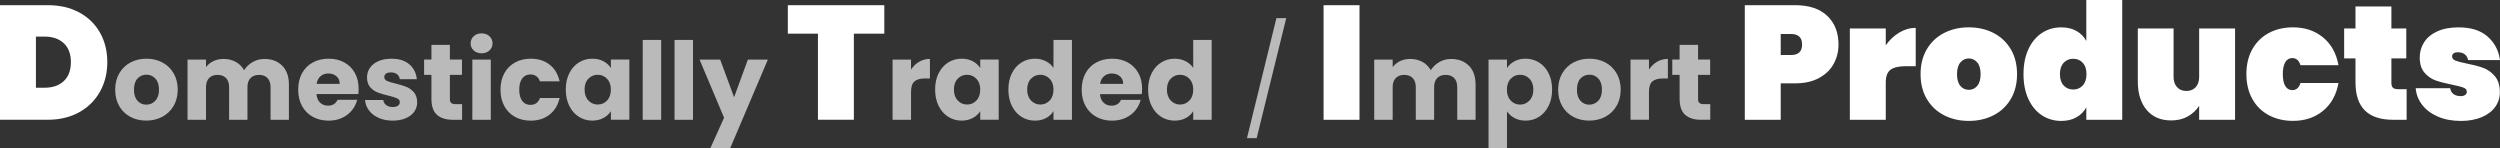
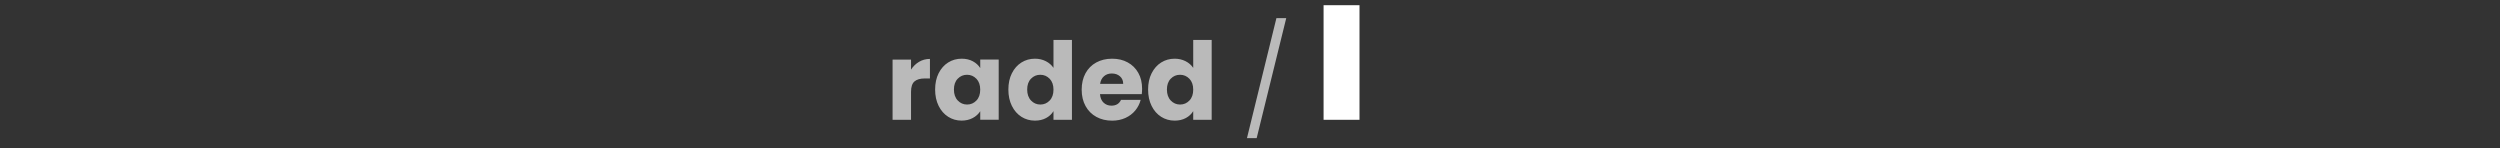
<svg xmlns="http://www.w3.org/2000/svg" id="Layer_1" data-name="Layer 1" viewBox="0 0 1112.12 66.04">
  <rect x="0" y="0" width="1112.12" height="66.04" fill="#333333" stroke="none" />
  <defs>
    <style>.cls-1{fill:#fff}.cls-2{fill:#bababa}</style>
  </defs>
-   <path d="M35.24 5.54c4.01 2.16 7.09 5.16 9.25 9s3.24 8.21 3.24 13.1-1.08 9.22-3.24 13.1c-2.16 3.89-5.25 6.95-9.25 9.18-4.01 2.23-8.68 3.35-14 3.35H0V2.3h21.24c5.33 0 10 1.08 14 3.24Zm-6.87 30.53c2.11-1.97 3.17-4.78 3.17-8.42s-1.06-6.46-3.17-8.42c-2.11-1.97-4.97-2.95-8.57-2.95h-3.82v22.75h3.82c3.6 0 6.46-.98 8.57-2.95Z" class="cls-1" />
-   <path d="M57.98 51.98c-2.1-1.12-3.74-2.72-4.94-4.8-1.2-2.08-1.8-4.51-1.8-7.3s.61-5.18 1.82-7.27c1.22-2.1 2.88-3.7 4.99-4.82 2.11-1.12 4.48-1.68 7.1-1.68s4.99.56 7.1 1.68 3.78 2.73 4.99 4.82c1.22 2.1 1.82 4.52 1.82 7.27s-.62 5.18-1.85 7.27c-1.23 2.1-2.91 3.7-5.04 4.82s-4.5 1.68-7.13 1.68-4.98-.56-7.08-1.68h.02Zm11.09-7.15c1.1-1.15 1.66-2.8 1.66-4.94s-.54-3.79-1.61-4.94c-1.07-1.15-2.39-1.73-3.96-1.73s-2.93.57-3.98 1.7c-1.06 1.14-1.58 2.79-1.58 4.97s.52 3.79 1.56 4.94c1.04 1.15 2.34 1.73 3.91 1.73s2.9-.58 4.01-1.73h-.01Zm56.5-15.6c1.97 2.02 2.95 4.82 2.95 8.4v15.65h-8.16V38.74c0-1.73-.46-3.06-1.37-4.01s-2.17-1.42-3.77-1.42-2.86.47-3.77 1.42-1.37 2.28-1.37 4.01v14.54h-8.16V38.74c0-1.73-.46-3.06-1.37-4.01s-2.17-1.42-3.77-1.42-2.86.47-3.77 1.42c-.91.94-1.37 2.28-1.37 4.01v14.54h-8.21V26.5h8.21v3.36c.83-1.12 1.92-2.01 3.26-2.66 1.34-.66 2.86-.98 4.56-.98 2.02 0 3.82.43 5.4 1.3 1.58.86 2.82 2.1 3.72 3.7.93-1.47 2.19-2.67 3.79-3.6s3.34-1.39 5.23-1.39c3.33 0 5.98 1.01 7.94 3.02l.03-.02Zm33.81 12.63H140.8c.13 1.66.66 2.94 1.61 3.82.94.88 2.1 1.32 3.48 1.32 2.05 0 3.47-.86 4.27-2.59h8.74c-.45 1.76-1.26 3.34-2.42 4.75-1.17 1.41-2.63 2.51-4.39 3.31-1.76.8-3.73 1.2-5.9 1.2-2.62 0-4.96-.56-7.01-1.68-2.05-1.12-3.65-2.72-4.8-4.8-1.15-2.08-1.73-4.51-1.73-7.3s.57-5.22 1.7-7.3c1.14-2.08 2.73-3.68 4.78-4.8 2.05-1.12 4.4-1.68 7.06-1.68s4.9.54 6.91 1.63c2.02 1.09 3.59 2.64 4.73 4.66 1.14 2.02 1.7 4.37 1.7 7.06 0 .77-.05 1.57-.14 2.4h-.01Zm-8.25-4.56c0-1.41-.48-2.53-1.44-3.36s-2.16-1.25-3.6-1.25-2.54.4-3.48 1.2-1.53 1.94-1.75 3.41h10.27Zm17.37 15.16c-1.82-.8-3.26-1.9-4.32-3.29s-1.65-2.95-1.78-4.68h8.11c.1.93.53 1.68 1.3 2.26.77.58 1.71.86 2.83.86 1.02 0 1.82-.2 2.38-.6.56-.4.84-.92.84-1.56 0-.77-.4-1.34-1.2-1.7-.8-.37-2.1-.78-3.89-1.22-1.92-.45-3.52-.92-4.8-1.42s-2.38-1.28-3.31-2.35-1.39-2.52-1.39-4.34c0-1.54.42-2.94 1.27-4.2s2.1-2.26 3.74-3c1.65-.74 3.61-1.1 5.88-1.1 3.36 0 6.01.83 7.94 2.5 1.94 1.66 3.05 3.87 3.34 6.62h-7.58c-.13-.93-.54-1.66-1.22-2.21-.69-.54-1.59-.82-2.71-.82-.96 0-1.7.18-2.21.55-.51.37-.77.87-.77 1.51 0 .77.41 1.34 1.22 1.73.82.38 2.09.77 3.82 1.15 1.98.51 3.6 1.02 4.85 1.51 1.25.5 2.34 1.3 3.29 2.4.94 1.1 1.43 2.58 1.46 4.44 0 1.57-.44 2.97-1.32 4.2s-2.14 2.2-3.79 2.9-3.56 1.06-5.74 1.06c-2.34 0-4.42-.4-6.24-1.2Zm37.06-6.14v6.96h-4.18c-2.98 0-5.3-.73-6.96-2.18-1.66-1.46-2.5-3.83-2.5-7.13V33.31h-3.26v-6.82h3.26v-6.53h8.21v6.53h5.38v6.82h-5.38v10.75c0 .8.19 1.38.58 1.73.38.35 1.02.53 1.92.53h2.93Zm5.16-23.88c-.91-.85-1.37-1.9-1.37-3.14s.46-2.34 1.37-3.19c.91-.85 2.09-1.27 3.53-1.27s2.57.42 3.48 1.27c.91.85 1.37 1.91 1.37 3.19s-.46 2.3-1.37 3.14c-.91.85-2.07 1.27-3.48 1.27s-2.62-.42-3.53-1.27Zm7.61 4.06v26.78h-8.21V26.5h8.21Zm6.02 6.09c1.14-2.08 2.72-3.68 4.75-4.8 2.03-1.12 4.36-1.68 6.98-1.68 3.36 0 6.17.88 8.42 2.64 2.26 1.76 3.74 4.24 4.44 7.44h-8.74c-.74-2.05-2.16-3.07-4.27-3.07-1.5 0-2.7.58-3.6 1.75-.9 1.17-1.34 2.84-1.34 5.02s.45 3.85 1.34 5.02c.9 1.17 2.1 1.75 3.6 1.75 2.11 0 3.54-1.02 4.27-3.07h8.74c-.7 3.14-2.19 5.6-4.46 7.39s-5.07 2.69-8.4 2.69c-2.62 0-4.95-.56-6.98-1.68s-3.62-2.72-4.75-4.8c-1.14-2.08-1.7-4.51-1.7-7.3s.57-5.22 1.7-7.3Zm28.9 0c1.04-2.08 2.46-3.68 4.25-4.8 1.79-1.12 3.79-1.68 6-1.68 1.89 0 3.54.38 4.97 1.15 1.42.77 2.52 1.78 3.29 3.02v-3.79h8.21v26.78h-8.21v-3.79c-.8 1.25-1.91 2.26-3.34 3.02s-3.08 1.15-4.97 1.15c-2.18 0-4.16-.57-5.95-1.7-1.79-1.14-3.21-2.75-4.25-4.85s-1.56-4.52-1.56-7.27.52-5.17 1.56-7.25Zm16.8 2.45c-1.14-1.18-2.52-1.78-4.15-1.78s-3.02.58-4.15 1.75c-1.14 1.17-1.7 2.78-1.7 4.82s.57 3.67 1.7 4.87c1.14 1.2 2.52 1.8 4.15 1.8s3.02-.59 4.15-1.78c1.14-1.18 1.7-2.8 1.7-4.85s-.57-3.66-1.7-4.85v.02Zm24.07-17.28v35.52h-8.21V17.76h8.21Zm14.16 0v35.52h-8.21V17.76h8.21Zm33.31 8.74L324.79 66h-8.83l6.14-13.63-10.9-25.87h9.17l6.19 16.75 6.14-16.75h8.89Z" class="cls-2" />
-   <path d="M393.38 2.3v12.67h-13.54v38.3h-15.98V14.98h-13.39V2.3h42.91Z" class="cls-1" />
  <path d="M408.88 27.48c1.44-.85 3.04-1.27 4.8-1.27v8.69h-2.26c-2.05 0-3.58.44-4.61 1.32-1.02.88-1.54 2.42-1.54 4.63v12.43h-8.21V26.5h8.21v4.46c.96-1.47 2.16-2.63 3.6-3.48h.01Zm8.67 5.11c1.04-2.08 2.46-3.68 4.25-4.8 1.79-1.12 3.79-1.68 6-1.68 1.89 0 3.54.38 4.97 1.15 1.42.77 2.52 1.78 3.29 3.02v-3.79h8.21v26.78h-8.21v-3.79c-.8 1.25-1.91 2.26-3.34 3.02s-3.08 1.15-4.97 1.15c-2.18 0-4.16-.57-5.95-1.7-1.79-1.14-3.21-2.75-4.25-4.85s-1.56-4.52-1.56-7.27.52-5.17 1.56-7.25Zm16.8 2.45c-1.14-1.18-2.52-1.78-4.15-1.78s-3.02.58-4.15 1.75c-1.14 1.17-1.7 2.78-1.7 4.82s.57 3.67 1.7 4.87c1.14 1.2 2.52 1.8 4.15 1.8s3.02-.59 4.15-1.78c1.14-1.18 1.7-2.8 1.7-4.85s-.57-3.66-1.7-4.85v.02Zm15.79-2.45c1.04-2.08 2.46-3.68 4.25-4.8 1.79-1.12 3.79-1.68 6-1.68 1.76 0 3.37.37 4.82 1.1 1.46.74 2.6 1.73 3.43 2.98V17.76h8.21v35.52h-8.21v-3.84c-.77 1.28-1.86 2.3-3.29 3.07-1.42.77-3.08 1.15-4.97 1.15-2.21 0-4.21-.57-6-1.7-1.79-1.14-3.21-2.75-4.25-4.85s-1.56-4.52-1.56-7.27.52-5.17 1.56-7.25h.01Zm16.8 2.45c-1.14-1.18-2.52-1.78-4.15-1.78s-3.02.58-4.15 1.75c-1.14 1.17-1.7 2.78-1.7 4.82s.57 3.67 1.7 4.87c1.14 1.2 2.52 1.8 4.15 1.8s3.02-.59 4.15-1.78c1.14-1.18 1.7-2.8 1.7-4.85s-.57-3.66-1.7-4.85v.02Zm40.97 6.82h-18.58c.13 1.66.66 2.94 1.61 3.82.94.88 2.1 1.32 3.48 1.32 2.05 0 3.47-.86 4.27-2.59h8.74c-.45 1.76-1.26 3.34-2.42 4.75-1.17 1.41-2.63 2.51-4.39 3.31-1.76.8-3.73 1.2-5.9 1.2-2.62 0-4.96-.56-7.01-1.68-2.05-1.12-3.65-2.72-4.8-4.8-1.15-2.08-1.73-4.51-1.73-7.3s.57-5.22 1.7-7.3c1.14-2.08 2.73-3.68 4.78-4.8 2.05-1.12 4.4-1.68 7.06-1.68s4.9.54 6.91 1.63c2.02 1.09 3.59 2.64 4.73 4.66 1.14 2.02 1.7 4.37 1.7 7.06 0 .77-.05 1.57-.14 2.4Zm-8.26-4.56c0-1.41-.48-2.53-1.44-3.36s-2.16-1.25-3.6-1.25-2.54.4-3.48 1.2-1.53 1.94-1.75 3.41h10.27Zm12.65-4.71c1.04-2.08 2.46-3.68 4.25-4.8 1.79-1.12 3.79-1.68 6-1.68 1.76 0 3.37.37 4.82 1.1 1.46.74 2.6 1.73 3.43 2.98V17.76h8.21v35.52h-8.21v-3.84c-.77 1.28-1.86 2.3-3.29 3.07-1.42.77-3.08 1.15-4.97 1.15-2.21 0-4.21-.57-6-1.7-1.79-1.14-3.21-2.75-4.25-4.85-1.04-2.1-1.56-4.52-1.56-7.27s.52-5.17 1.56-7.25Zm16.8 2.45c-1.14-1.18-2.52-1.78-4.15-1.78s-3.02.58-4.15 1.75c-1.14 1.17-1.7 2.78-1.7 4.82s.57 3.67 1.7 4.87c1.14 1.2 2.52 1.8 4.15 1.8s3.02-.59 4.15-1.78c1.14-1.18 1.7-2.8 1.7-4.85s-.57-3.66-1.7-4.85v.02Zm43.08-26.98-13.15 53.38h-4.32l13.1-53.38h4.37Z" class="cls-2" />
  <path d="M604.77 2.3v50.98h-15.98V2.3h15.98Z" class="cls-1" />
-   <path d="M653.46 29.23c1.97 2.02 2.95 4.82 2.95 8.4v15.65h-8.16V38.74c0-1.73-.46-3.06-1.37-4.01s-2.17-1.42-3.77-1.42-2.86.47-3.77 1.42-1.37 2.28-1.37 4.01v14.54h-8.16V38.74c0-1.73-.46-3.06-1.37-4.01s-2.17-1.42-3.77-1.42-2.86.47-3.77 1.42c-.91.94-1.37 2.28-1.37 4.01v14.54h-8.21V26.5h8.21v3.36c.83-1.12 1.92-2.01 3.26-2.66 1.34-.66 2.86-.98 4.56-.98 2.02 0 3.82.43 5.4 1.3 1.58.86 2.82 2.1 3.72 3.7.93-1.47 2.19-2.67 3.79-3.6s3.34-1.39 5.23-1.39c3.33 0 5.98 1.01 7.94 3.02l.03-.02Zm20.24-1.97c1.41-.77 3.05-1.15 4.94-1.15 2.21 0 4.21.56 6 1.68s3.21 2.72 4.25 4.8c1.04 2.08 1.56 4.5 1.56 7.25s-.52 5.18-1.56 7.27c-1.04 2.1-2.46 3.71-4.25 4.85s-3.79 1.7-6 1.7c-1.86 0-3.5-.38-4.92-1.15s-2.54-1.76-3.34-2.98v16.51h-8.21V26.5h8.21v3.79c.8-1.25 1.9-2.26 3.31-3.02h.01Zm6.69 7.76c-1.14-1.17-2.54-1.75-4.2-1.75s-3.02.59-4.15 1.78c-1.14 1.18-1.7 2.8-1.7 4.85s.57 3.66 1.7 4.85c1.14 1.18 2.52 1.78 4.15 1.78s3.02-.6 4.18-1.8c1.15-1.2 1.73-2.82 1.73-4.87s-.57-3.66-1.7-4.82v-.02Zm19.49 16.96c-2.1-1.12-3.74-2.72-4.94-4.8-1.2-2.08-1.8-4.51-1.8-7.3s.61-5.18 1.82-7.27c1.22-2.1 2.88-3.7 4.99-4.82s4.48-1.68 7.1-1.68 4.99.56 7.1 1.68 3.78 2.73 4.99 4.82c1.22 2.1 1.82 4.52 1.82 7.27s-.62 5.18-1.85 7.27c-1.23 2.1-2.91 3.7-5.04 4.82s-4.5 1.68-7.13 1.68-4.98-.56-7.08-1.68h.02Zm11.09-7.15c1.1-1.15 1.66-2.8 1.66-4.94s-.54-3.79-1.61-4.94c-1.07-1.15-2.39-1.73-3.96-1.73s-2.93.57-3.98 1.7c-1.06 1.14-1.58 2.79-1.58 4.97s.52 3.79 1.56 4.94c1.04 1.15 2.34 1.73 3.91 1.73s2.9-.58 4.01-1.73Zm26.18-17.35c1.44-.85 3.04-1.27 4.8-1.27v8.69h-2.26c-2.05 0-3.58.44-4.61 1.32-1.02.88-1.54 2.42-1.54 4.63v12.43h-8.21V26.5h8.21v4.46c.96-1.47 2.16-2.63 3.6-3.48h.01Zm23.66 18.84v6.96h-4.18c-2.98 0-5.3-.73-6.96-2.18-1.67-1.46-2.5-3.83-2.5-7.13V33.31h-3.26v-6.82h3.26v-6.53h8.21v6.53h5.38v6.82h-5.38v10.75c0 .8.19 1.38.58 1.73.38.35 1.02.53 1.92.53h2.93Z" class="cls-2" />
-   <path d="M815.63 28.55c-1.49 2.62-3.68 4.69-6.59 6.23-2.9 1.54-6.42 2.3-10.55 2.3h-6.34v16.2h-15.98V2.3h22.32c6.24 0 11.03 1.58 14.36 4.75 3.34 3.17 5 7.42 5 12.74 0 3.22-.74 6.13-2.23 8.75h.01Zm-13.97-8.75c0-3.12-1.66-4.68-4.97-4.68h-4.54v9.36h4.54c3.31 0 4.97-1.56 4.97-4.68Zm43.2-5.29c2.35-1.42 4.8-2.12 7.34-2.12v17.06h-4.54c-3.02 0-5.25.53-6.66 1.58-1.42 1.06-2.12 2.93-2.12 5.62v16.63H822.9V12.67h15.98v7.49c1.63-2.35 3.62-4.24 5.98-5.65Zm19.94 36.75c-3.26-1.68-5.82-4.09-7.67-7.24-1.85-3.14-2.77-6.83-2.77-11.05s.92-7.91 2.77-11.05c1.85-3.14 4.4-5.56 7.67-7.24 3.26-1.68 6.94-2.52 11.02-2.52s7.75.84 11.02 2.52c3.26 1.68 5.82 4.09 7.67 7.24 1.85 3.14 2.77 6.83 2.77 11.05s-.92 7.91-2.77 11.05c-1.85 3.14-4.4 5.56-7.67 7.24-3.26 1.68-6.94 2.52-11.02 2.52s-7.75-.84-11.02-2.52Zm14.76-13.06c1.01-1.18 1.51-2.92 1.51-5.22s-.5-4.04-1.51-5.22c-1.01-1.18-2.26-1.76-3.74-1.76s-2.74.59-3.74 1.76c-1.01 1.18-1.51 2.92-1.51 5.22s.49 4.04 1.48 5.22c.98 1.18 2.24 1.76 3.78 1.76s2.74-.59 3.74-1.76h-.01Zm22.79-16.35c1.46-3.14 3.47-5.54 6.01-7.2 2.54-1.66 5.4-2.48 8.57-2.48 2.64 0 4.91.54 6.8 1.62 1.9 1.08 3.35 2.56 4.36 4.43V0h15.98v53.28h-15.98v-5.54c-1.01 1.87-2.46 3.35-4.36 4.43-1.9 1.08-4.16 1.62-6.8 1.62-3.17 0-6.02-.83-8.57-2.48-2.54-1.66-4.55-4.06-6.01-7.2s-2.2-6.85-2.2-11.12.73-7.98 2.2-11.12v-.02Zm24.16 6.09c-1.1-1.2-2.52-1.8-4.25-1.8s-3.14.6-4.25 1.8c-1.1 1.2-1.66 2.88-1.66 5.04s.55 3.84 1.66 5.04c1.1 1.2 2.52 1.8 4.25 1.8s3.14-.6 4.25-1.8c1.1-1.2 1.66-2.88 1.66-5.04s-.55-3.84-1.66-5.04Zm67.75-15.27v40.61h-15.98v-6.19c-1.25 1.92-2.92 3.48-5 4.68-2.09 1.2-4.57 1.8-7.45 1.8-4.66 0-8.29-1.56-10.91-4.68S951 41.55 951 36.22V12.67h15.91V34.2c0 1.92.52 3.44 1.55 4.57 1.03 1.13 2.41 1.69 4.14 1.69s3.17-.56 4.18-1.69c1.01-1.13 1.51-2.65 1.51-4.57V12.67h15.98-.01Zm7.67 9.25c1.75-3.14 4.2-5.56 7.34-7.24s6.73-2.52 10.76-2.52c5.28 0 9.73 1.49 13.36 4.46 3.62 2.98 5.92 7.1 6.88 12.38h-16.92c-.62-2.11-1.85-3.17-3.67-3.17-1.3 0-2.32.6-3.06 1.8-.74 1.2-1.12 2.98-1.12 5.33s.37 4.13 1.12 5.33c.74 1.2 1.76 1.8 3.06 1.8 1.82 0 3.05-1.06 3.67-3.17h16.92c-.96 5.28-3.25 9.41-6.88 12.38-3.62 2.98-8.08 4.46-13.36 4.46-4.03 0-7.62-.84-10.76-2.52s-5.59-4.09-7.34-7.24c-1.75-3.14-2.63-6.83-2.63-11.05s.88-7.91 2.63-11.05v.02Zm68.65 17.75v13.61h-6.05c-11.14 0-16.7-5.54-16.7-16.63V25.99h-5.04V12.67h5.04V2.88h15.98v9.79h6.62v13.32h-6.62v10.94c0 .96.23 1.66.68 2.09.46.43 1.21.65 2.27.65h3.82Zm14 12.24c-2.95-1.25-5.29-2.98-7.02-5.18-1.73-2.21-2.71-4.7-2.95-7.49h15.34c.19 1.2.71 2.09 1.55 2.66.84.58 1.91.86 3.2.86.82 0 1.46-.18 1.94-.54s.72-.8.72-1.33c0-.91-.5-1.56-1.51-1.94-1.01-.38-2.71-.82-5.11-1.3-2.93-.58-5.34-1.2-7.24-1.87s-3.55-1.82-4.97-3.46c-1.42-1.63-2.12-3.89-2.12-6.77 0-2.5.66-4.76 1.98-6.8 1.32-2.04 3.28-3.65 5.87-4.82 2.59-1.18 5.74-1.76 9.43-1.76 5.47 0 9.76 1.34 12.85 4.03 3.1 2.69 4.96 6.19 5.58 10.51h-14.18c-.24-1.1-.74-1.96-1.51-2.56-.77-.6-1.8-.9-3.1-.9-.82 0-1.44.16-1.87.47s-.65.78-.65 1.4c0 .82.5 1.43 1.51 1.84s2.62.83 4.82 1.26c2.93.58 5.4 1.22 7.42 1.94 2.02.72 3.77 1.96 5.26 3.71s2.23 4.16 2.23 7.24c0 2.4-.7 4.56-2.09 6.48s-3.4 3.43-6.01 4.54c-2.62 1.1-5.68 1.66-9.18 1.66-3.84 0-7.24-.62-10.19-1.87Z" class="cls-1" />
</svg>